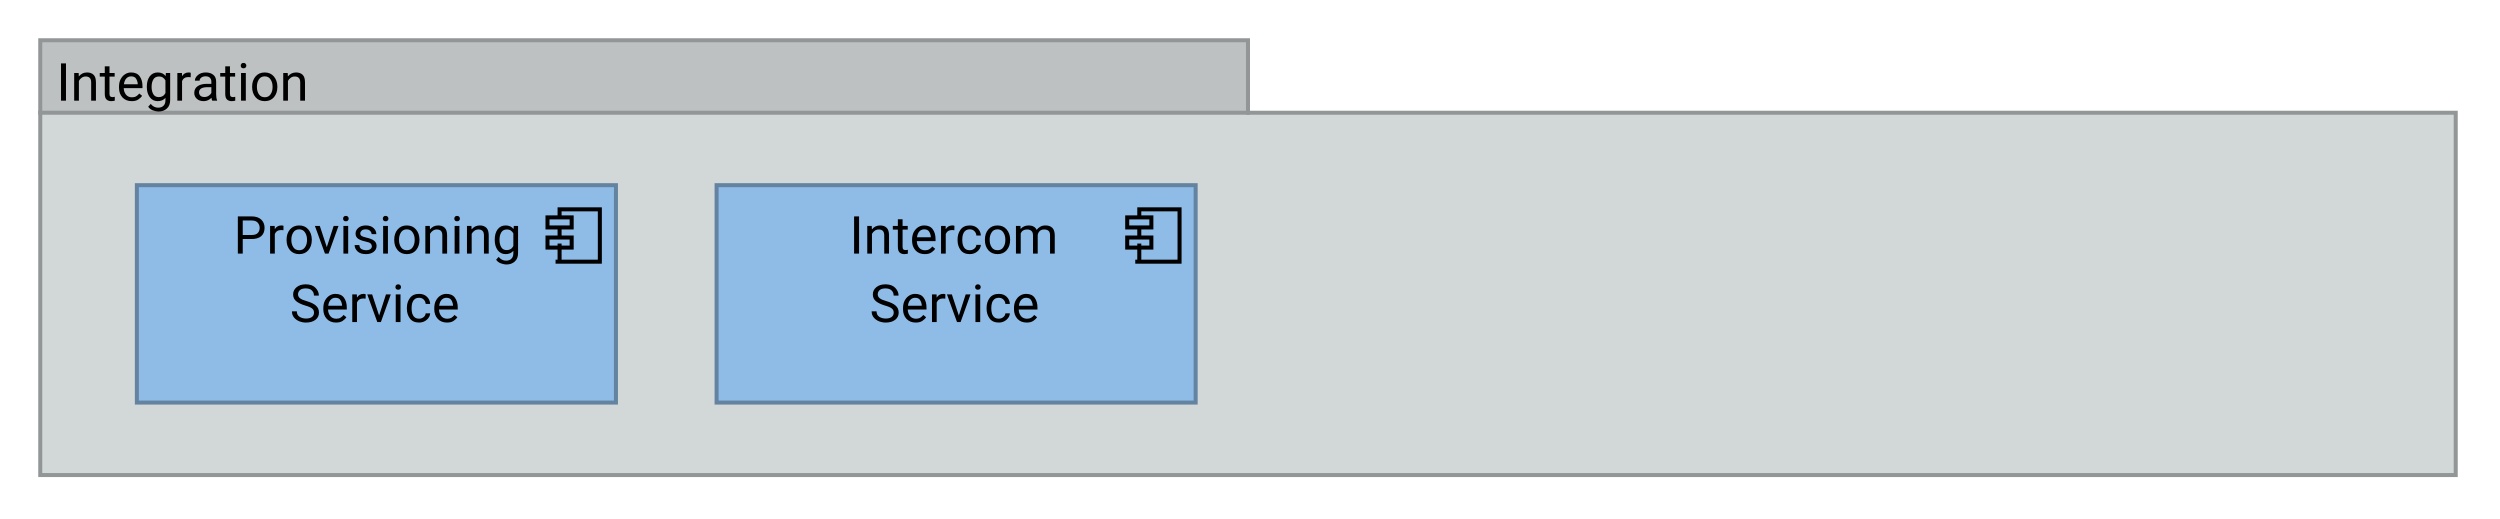
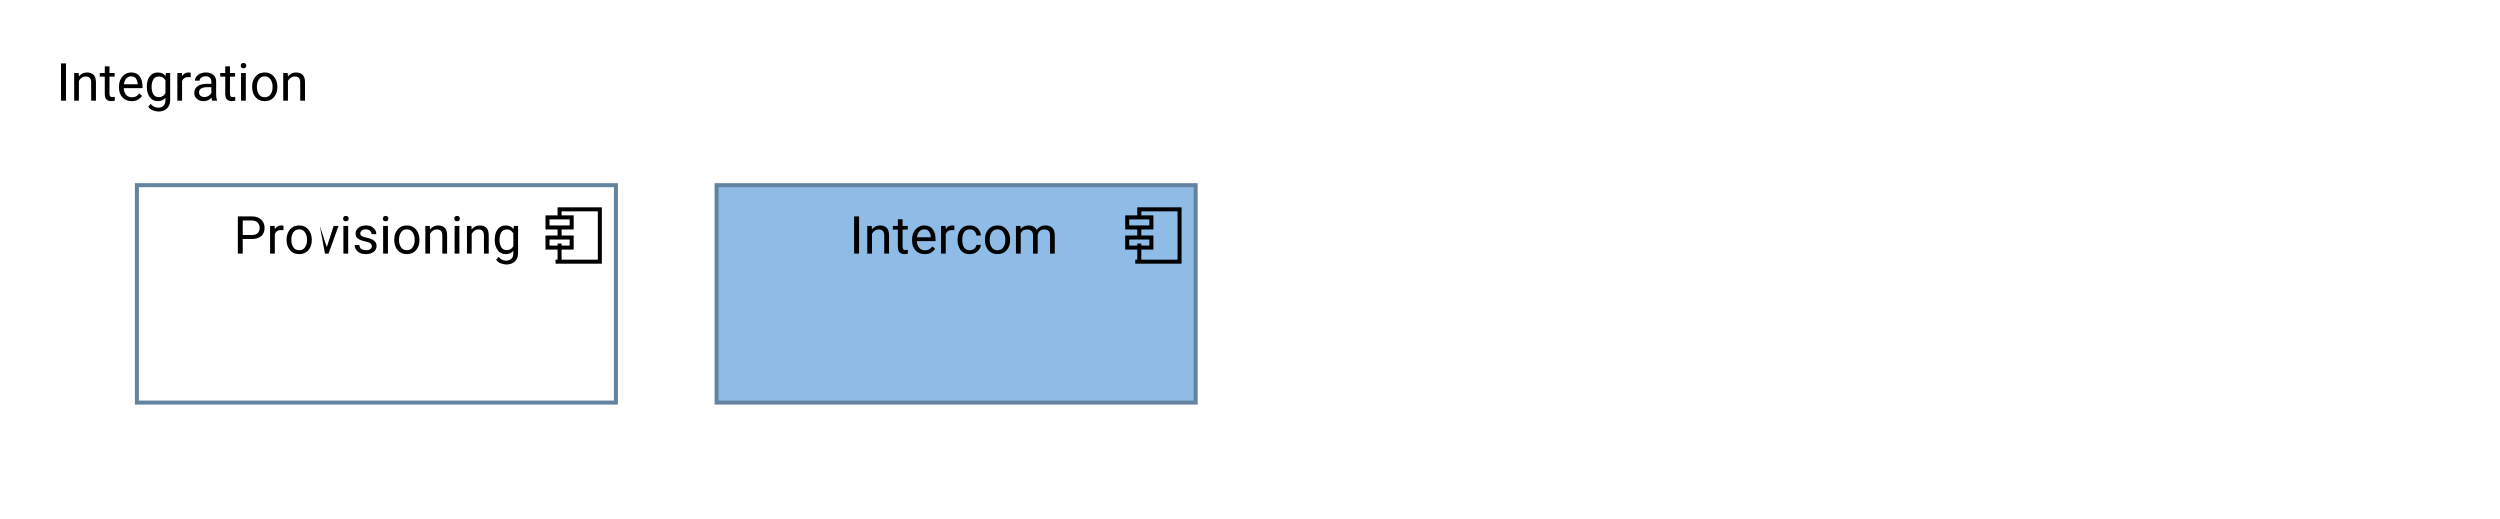
<svg xmlns="http://www.w3.org/2000/svg" fill-opacity="1" color-rendering="auto" color-interpolation="auto" text-rendering="auto" stroke="black" stroke-linecap="square" stroke-miterlimit="10" shape-rendering="auto" stroke-opacity="1" fill="black" stroke-dasharray="none" font-weight="normal" stroke-width="1" viewBox="0 0 621 129" font-family="'Dialog'" font-style="normal" stroke-linejoin="miter" font-size="12px" stroke-dashoffset="0" image-rendering="auto">
  <defs id="genericDefs" />
  <g>
    <defs id="defs1">
      <clipPath clipPathUnits="userSpaceOnUse" id="clipPath1">
-         <path d="M9 9 L612 9 L612 120 L9 120 L9 9 Z" />
-       </clipPath>
+         </clipPath>
      <clipPath clipPathUnits="userSpaceOnUse" id="clipPath2">
        <path d="M13 11 L77 11 L77 30 L13 30 L13 11 Z" />
      </clipPath>
      <clipPath clipPathUnits="userSpaceOnUse" id="clipPath3">
        <path d="M177 45 L299 45 L299 102 L177 102 L177 45 Z" />
      </clipPath>
      <clipPath clipPathUnits="userSpaceOnUse" id="clipPath4">
        <path d="M210 49 L265 49 L265 85 L210 85 L210 49 Z" />
      </clipPath>
      <clipPath clipPathUnits="userSpaceOnUse" id="clipPath5">
        <path d="M33 45 L155 45 L155 102 L33 102 L33 45 Z" />
      </clipPath>
      <clipPath clipPathUnits="userSpaceOnUse" id="clipPath6">
        <path d="M57 49 L130 49 L130 85 L57 85 L57 49 Z" />
      </clipPath>
    </defs>
    <g font-size="13px" fill="rgb(189,193,193)" text-rendering="optimizeLegibility" font-family="'Roboto'" stroke-linejoin="round" stroke="rgb(189,193,193)" stroke-width="0" stroke-miterlimit="0">
      <path d="M10 10 L310 10 L310 28 L10 28 L10 10" fill-rule="evenodd" clip-path="url(#clipPath1)" stroke="none" />
      <path fill="rgb(210,215,215)" d="M10 28 L610 28 L610 118 L10 118" clip-path="url(#clipPath1)" fill-rule="evenodd" stroke="none" />
    </g>
    <g fill="rgb(147,150,150)" text-rendering="optimizeLegibility" font-size="13px" font-family="'Roboto'" stroke-linecap="butt" stroke="rgb(147,150,150)">
      <path fill="none" d="M10 28 L10 10 L310 10 L310 28" fill-rule="evenodd" clip-path="url(#clipPath1)" />
      <rect fill="none" x="10" width="600" height="90" y="28" clip-path="url(#clipPath1)" />
      <path fill="black" d="M16.391 15.75 L16.391 25 L15.156 25 L15.156 15.75 L16.391 15.75 ZM21.286 19 Q20.723 19 20.286 19.312 Q19.848 19.609 19.598 20.094 L19.598 25 L18.426 25 L18.426 18.125 L19.536 18.125 L19.582 18.984 Q20.364 18 21.629 18 Q22.645 18 23.239 18.578 Q23.832 19.141 23.832 20.469 L23.832 25 L22.645 25 L22.645 20.484 Q22.645 19.688 22.286 19.344 Q21.942 19 21.286 19 ZM28.512 25 Q28.121 25.125 27.605 25.125 Q26.949 25.125 26.48 24.734 Q26.027 24.328 26.027 23.297 L26.027 19.031 L24.777 19.031 L24.777 18.125 L26.027 18.125 L26.027 16.469 L27.199 16.469 L27.199 18.125 L28.48 18.125 L28.48 19.031 L27.199 19.031 L27.199 23.297 Q27.199 23.828 27.434 23.984 Q27.668 24.125 27.965 24.125 Q28.184 24.125 28.512 24.047 L28.512 25 ZM35.296 23.797 Q34.968 24.312 34.343 24.719 Q33.733 25.125 32.718 25.125 Q31.28 25.125 30.421 24.203 Q29.561 23.266 29.561 21.812 L29.561 21.547 Q29.561 20.422 29.983 19.641 Q30.421 18.844 31.093 18.422 Q31.78 18 32.562 18 Q34.03 18 34.702 18.969 Q35.39 19.922 35.39 21.375 L35.39 21.891 L30.733 21.891 Q30.765 22.844 31.296 23.516 Q31.843 24.172 32.78 24.172 Q33.405 24.172 33.827 23.922 Q34.265 23.656 34.593 23.234 L35.296 23.797 ZM32.562 18.969 Q31.858 18.969 31.374 19.484 Q30.905 19.984 30.78 20.938 L34.218 20.938 L34.218 20.844 Q34.171 20.156 33.812 19.562 Q33.468 18.969 32.562 18.969 ZM39.361 27.703 Q38.83 27.703 38.049 27.438 Q37.283 27.188 36.815 26.516 L37.44 25.812 Q38.205 26.75 39.283 26.75 Q40.111 26.75 40.596 26.281 Q41.096 25.812 41.096 24.906 L41.096 24.312 Q40.393 25.125 39.174 25.125 Q37.94 25.125 37.205 24.141 Q36.471 23.141 36.471 21.641 L36.471 21.516 Q36.471 19.938 37.19 18.969 Q37.924 18 39.19 18 Q40.455 18 41.143 18.891 L41.205 18.125 L42.268 18.125 L42.268 24.859 Q42.268 26.219 41.455 26.953 Q40.643 27.703 39.361 27.703 ZM37.658 21.641 Q37.658 22.656 38.08 23.391 Q38.502 24.125 39.455 24.125 Q40.58 24.125 41.096 23.109 L41.096 19.984 Q40.877 19.562 40.486 19.281 Q40.096 19 39.471 19 Q38.518 19 38.08 19.75 Q37.658 20.484 37.658 21.516 L37.658 21.641 ZM46.802 19.141 Q45.645 19.141 45.224 20.125 L45.224 25 L44.052 25 L44.052 18.125 L45.192 18.125 L45.224 18.922 Q45.786 18 46.849 18 Q47.192 18 47.38 18.094 L47.364 19.188 Q47.114 19.141 46.802 19.141 ZM52.707 25 Q52.582 24.75 52.535 24.281 Q52.207 24.625 51.707 24.875 Q51.223 25.125 50.582 25.125 Q49.535 25.125 48.895 24.547 Q48.254 23.953 48.254 23.094 Q48.254 21.984 49.098 21.406 Q49.941 20.828 51.348 20.828 L52.504 20.828 L52.504 20.297 Q52.504 19.688 52.145 19.328 Q51.785 18.953 51.066 18.953 Q50.395 18.953 49.988 19.281 Q49.582 19.609 49.582 20.031 L48.41 20.031 Q48.41 19.297 49.145 18.656 Q49.895 18 51.129 18 Q52.254 18 52.973 18.578 Q53.691 19.141 53.691 20.297 L53.691 23.391 Q53.691 24.344 53.926 24.891 L53.926 25 L52.707 25 ZM50.754 24.094 Q51.395 24.094 51.848 23.781 Q52.316 23.469 52.504 23.078 L52.504 21.656 L51.426 21.656 Q49.441 21.703 49.441 22.938 Q49.441 23.422 49.77 23.766 Q50.098 24.094 50.754 24.094 ZM58.435 25 Q58.044 25.125 57.528 25.125 Q56.872 25.125 56.403 24.734 Q55.95 24.328 55.95 23.297 L55.95 19.031 L54.7 19.031 L54.7 18.125 L55.95 18.125 L55.95 16.469 L57.122 16.469 L57.122 18.125 L58.403 18.125 L58.403 19.031 L57.122 19.031 L57.122 23.297 Q57.122 23.828 57.356 23.984 Q57.591 24.125 57.888 24.125 Q58.106 24.125 58.435 24.047 L58.435 25 ZM59.797 16.312 Q59.797 16.031 59.969 15.828 Q60.141 15.625 60.484 15.625 Q60.828 15.625 61 15.828 Q61.188 16.031 61.188 16.312 Q61.188 16.578 61 16.781 Q60.828 16.969 60.484 16.969 Q60.141 16.969 59.969 16.781 Q59.797 16.578 59.797 16.312 ZM61.062 18.125 L61.062 25 L59.875 25 L59.875 18.125 L61.062 18.125 ZM62.63 21.5 Q62.63 20 63.474 19 Q64.317 18 65.755 18 Q67.192 18 68.02 18.984 Q68.864 19.969 68.895 21.438 L68.895 21.641 Q68.895 23.141 68.052 24.141 Q67.208 25.125 65.77 25.125 Q64.317 25.125 63.474 24.141 Q62.63 23.141 62.63 21.641 L62.63 21.5 ZM63.817 21.641 Q63.817 22.656 64.302 23.406 Q64.786 24.156 65.77 24.156 Q66.724 24.156 67.208 23.422 Q67.708 22.688 67.708 21.656 L67.708 21.5 Q67.708 20.484 67.208 19.734 Q66.724 18.969 65.755 18.969 Q64.786 18.969 64.302 19.734 Q63.817 20.484 63.817 21.5 L63.817 21.641 ZM73.216 19 Q72.653 19 72.216 19.312 Q71.778 19.609 71.528 20.094 L71.528 25 L70.356 25 L70.356 18.125 L71.466 18.125 L71.513 18.984 Q72.294 18 73.56 18 Q74.575 18 75.169 18.578 Q75.763 19.141 75.763 20.469 L75.763 25 L74.575 25 L74.575 20.484 Q74.575 19.688 74.216 19.344 Q73.872 19 73.216 19 Z" clip-path="url(#clipPath2)" stroke="none" />
      <rect x="178" y="46" clip-path="url(#clipPath3)" fill="rgb(143,188,230)" width="119" height="54" stroke="none" />
      <rect x="178" y="46" clip-path="url(#clipPath3)" fill="none" width="119" height="54" stroke="rgb(100,131,161)" />
      <path fill="none" d="M283 65 L283 61 M283 59 L283 57 M283 54 L283 52 L293 52 L293 65 L282.5 65 M280 54 L286 54 L286 56.5 L280 56.5 ZM280 59 L286 59 L286 61.5 L280 61.5 ZM280 59" clip-path="url(#clipPath3)" fill-rule="evenodd" stroke="black" />
      <path fill="black" d="M213.391 53.75 L213.391 63 L212.156 63 L212.156 53.75 L213.391 53.75 ZM218.286 57 Q217.723 57 217.286 57.312 Q216.848 57.609 216.598 58.094 L216.598 63 L215.426 63 L215.426 56.125 L216.536 56.125 L216.583 56.984 Q217.364 56 218.629 56 Q219.645 56 220.239 56.578 Q220.833 57.141 220.833 58.469 L220.833 63 L219.645 63 L219.645 58.484 Q219.645 57.688 219.286 57.344 Q218.942 57 218.286 57 ZM225.512 63 Q225.121 63.125 224.606 63.125 Q223.949 63.125 223.481 62.734 Q223.027 62.328 223.027 61.297 L223.027 57.031 L221.777 57.031 L221.777 56.125 L223.027 56.125 L223.027 54.469 L224.199 54.469 L224.199 56.125 L225.481 56.125 L225.481 57.031 L224.199 57.031 L224.199 61.297 Q224.199 61.828 224.434 61.984 Q224.668 62.125 224.965 62.125 Q225.184 62.125 225.512 62.047 L225.512 63 ZM232.296 61.797 Q231.968 62.312 231.343 62.719 Q230.733 63.125 229.718 63.125 Q228.28 63.125 227.421 62.203 Q226.561 61.266 226.561 59.812 L226.561 59.547 Q226.561 58.422 226.983 57.641 Q227.421 56.844 228.093 56.422 Q228.78 56 229.561 56 Q231.03 56 231.702 56.969 Q232.39 57.922 232.39 59.375 L232.39 59.891 L227.733 59.891 Q227.765 60.844 228.296 61.516 Q228.843 62.172 229.78 62.172 Q230.405 62.172 230.827 61.922 Q231.265 61.656 231.593 61.234 L232.296 61.797 ZM229.561 56.969 Q228.858 56.969 228.374 57.484 Q227.905 57.984 227.78 58.938 L231.218 58.938 L231.218 58.844 Q231.171 58.156 230.811 57.562 Q230.468 56.969 229.561 56.969 ZM236.502 57.141 Q235.346 57.141 234.924 58.125 L234.924 63 L233.752 63 L233.752 56.125 L234.893 56.125 L234.924 56.922 Q235.486 56 236.549 56 Q236.893 56 237.08 56.094 L237.065 57.188 Q236.815 57.141 236.502 57.141 ZM240.907 62.156 Q241.532 62.156 242.001 61.781 Q242.485 61.406 242.532 60.828 L243.642 60.828 Q243.595 61.75 242.798 62.438 Q242.001 63.125 240.907 63.125 Q239.36 63.125 238.61 62.109 Q237.86 61.078 237.86 59.703 L237.86 59.438 Q237.86 58.047 238.61 57.031 Q239.36 56 240.907 56 Q242.11 56 242.845 56.719 Q243.595 57.438 243.642 58.5 L242.532 58.5 Q242.485 57.859 242.048 57.422 Q241.61 56.969 240.907 56.969 Q240.189 56.969 239.767 57.344 Q239.36 57.703 239.189 58.266 Q239.032 58.828 239.032 59.438 L239.032 59.703 Q239.032 60.297 239.189 60.875 Q239.36 61.438 239.767 61.797 Q240.173 62.156 240.907 62.156 ZM244.649 59.5 Q244.649 58 245.493 57 Q246.337 56 247.774 56 Q249.212 56 250.04 56.984 Q250.884 57.969 250.915 59.438 L250.915 59.641 Q250.915 61.141 250.071 62.141 Q249.227 63.125 247.79 63.125 Q246.337 63.125 245.493 62.141 Q244.649 61.141 244.649 59.641 L244.649 59.5 ZM245.837 59.641 Q245.837 60.656 246.321 61.406 Q246.806 62.156 247.79 62.156 Q248.743 62.156 249.227 61.422 Q249.727 60.688 249.727 59.656 L249.727 59.5 Q249.727 58.484 249.227 57.734 Q248.743 56.969 247.774 56.969 Q246.806 56.969 246.321 57.734 Q245.837 58.484 245.837 59.5 L245.837 59.641 ZM255.126 57 Q253.97 57 253.548 57.969 L253.548 63 L252.36 63 L252.36 56.125 L253.485 56.125 L253.517 56.875 Q254.267 56 255.548 56 Q256.204 56 256.72 56.266 Q257.235 56.531 257.517 57.109 Q257.86 56.609 258.407 56.312 Q258.954 56 259.704 56 Q260.798 56 261.392 56.594 Q262.001 57.188 262.001 58.484 L262.001 63 L260.829 63 L260.829 58.469 Q260.829 57.609 260.423 57.312 Q260.032 57 259.36 57 Q258.642 57 258.235 57.422 Q257.829 57.844 257.767 58.438 L257.767 63 L256.595 63 L256.595 58.484 Q256.595 57.672 256.188 57.344 Q255.798 57 255.126 57 Z" clip-path="url(#clipPath4)" stroke="none" />
-       <path fill="black" d="M222 77.656 Q222 77.031 221.562 76.656 Q221.141 76.266 219.766 75.875 Q218.406 75.469 217.609 74.844 Q216.812 74.203 216.812 73.141 Q216.812 72.062 217.672 71.344 Q218.531 70.625 219.953 70.625 Q221.516 70.625 222.359 71.484 Q223.203 72.344 223.203 73.422 L221.984 73.422 Q221.984 72.656 221.484 72.156 Q220.984 71.641 219.953 71.641 Q218.969 71.641 218.5 72.062 Q218.031 72.484 218.031 73.125 Q218.031 73.703 218.531 74.094 Q219.031 74.484 220.156 74.797 Q221.75 75.25 222.484 75.922 Q223.234 76.578 223.234 77.656 Q223.234 78.781 222.344 79.453 Q221.469 80.125 220 80.125 Q219.156 80.125 218.344 79.812 Q217.547 79.484 217.031 78.859 Q216.516 78.234 216.516 77.328 L217.734 77.328 Q217.734 78.266 218.422 78.703 Q219.109 79.125 220 79.125 Q220.969 79.125 221.484 78.734 Q222 78.344 222 77.656 ZM230.047 78.797 Q229.719 79.312 229.094 79.719 Q228.484 80.125 227.469 80.125 Q226.031 80.125 225.172 79.203 Q224.312 78.266 224.312 76.812 L224.312 76.547 Q224.312 75.422 224.734 74.641 Q225.172 73.844 225.844 73.422 Q226.531 73 227.312 73 Q228.781 73 229.453 73.969 Q230.141 74.922 230.141 76.375 L230.141 76.891 L225.484 76.891 Q225.516 77.844 226.047 78.516 Q226.594 79.172 227.531 79.172 Q228.156 79.172 228.578 78.922 Q229.016 78.656 229.344 78.234 L230.047 78.797 ZM227.312 73.969 Q226.609 73.969 226.125 74.484 Q225.656 74.984 225.531 75.938 L228.969 75.938 L228.969 75.844 Q228.922 75.156 228.562 74.562 Q228.219 73.969 227.312 73.969 ZM234.253 74.141 Q233.097 74.141 232.675 75.125 L232.675 80 L231.503 80 L231.503 73.125 L232.644 73.125 L232.675 73.922 Q233.237 73 234.3 73 Q234.644 73 234.831 73.094 L234.815 74.188 Q234.565 74.141 234.253 74.141 ZM241.08 73.125 L238.611 80 L237.721 80 L235.221 73.125 L236.44 73.125 L238.174 78.391 L239.877 73.125 L241.08 73.125 ZM242.221 71.312 Q242.221 71.031 242.393 70.828 Q242.565 70.625 242.908 70.625 Q243.252 70.625 243.424 70.828 Q243.611 71.031 243.611 71.312 Q243.611 71.578 243.424 71.781 Q243.252 71.969 242.908 71.969 Q242.565 71.969 242.393 71.781 Q242.221 71.578 242.221 71.312 ZM243.486 73.125 L243.486 80 L242.299 80 L242.299 73.125 L243.486 73.125 ZM248.116 79.156 Q248.741 79.156 249.21 78.781 Q249.694 78.406 249.741 77.828 L250.851 77.828 Q250.804 78.75 250.007 79.438 Q249.21 80.125 248.116 80.125 Q246.569 80.125 245.819 79.109 Q245.069 78.078 245.069 76.703 L245.069 76.438 Q245.069 75.047 245.819 74.031 Q246.569 73 248.116 73 Q249.319 73 250.054 73.719 Q250.804 74.438 250.851 75.5 L249.741 75.5 Q249.694 74.859 249.257 74.422 Q248.819 73.969 248.116 73.969 Q247.398 73.969 246.976 74.344 Q246.569 74.703 246.398 75.266 Q246.241 75.828 246.241 76.438 L246.241 76.703 Q246.241 77.297 246.398 77.875 Q246.569 78.438 246.976 78.797 Q247.382 79.156 248.116 79.156 ZM257.608 78.797 Q257.28 79.312 256.655 79.719 Q256.046 80.125 255.03 80.125 Q253.593 80.125 252.733 79.203 Q251.874 78.266 251.874 76.812 L251.874 76.547 Q251.874 75.422 252.296 74.641 Q252.733 73.844 253.405 73.422 Q254.093 73 254.874 73 Q256.343 73 257.015 73.969 Q257.702 74.922 257.702 76.375 L257.702 76.891 L253.046 76.891 Q253.077 77.844 253.608 78.516 Q254.155 79.172 255.093 79.172 Q255.718 79.172 256.14 78.922 Q256.577 78.656 256.905 78.234 L257.608 78.797 ZM254.874 73.969 Q254.171 73.969 253.686 74.484 Q253.218 74.984 253.093 75.938 L256.53 75.938 L256.53 75.844 Q256.483 75.156 256.124 74.562 Q255.78 73.969 254.874 73.969 Z" clip-path="url(#clipPath4)" stroke="none" />
-       <rect x="34" y="46" clip-path="url(#clipPath5)" fill="rgb(143,188,230)" width="119" height="54" stroke="none" />
      <rect x="34" y="46" clip-path="url(#clipPath5)" fill="none" width="119" height="54" stroke="rgb(100,131,161)" />
      <path fill="none" d="M139 65 L139 61 M139 59 L139 57 M139 54 L139 52 L149 52 L149 65 L138.5 65 M136 54 L142 54 L142 56.5 L136 56.5 ZM136 59 L142 59 L142 61.5 L136 61.5 ZM136 59" clip-path="url(#clipPath5)" fill-rule="evenodd" stroke="black" />
-       <path fill="black" d="M60.297 59.375 L60.297 63 L59.078 63 L59.078 53.75 L62.484 53.75 Q64.062 53.75 64.891 54.547 Q65.719 55.344 65.719 56.578 Q65.719 57.922 64.891 58.656 Q64.062 59.375 62.484 59.375 L60.297 59.375 ZM60.297 54.766 L60.297 58.375 L62.484 58.375 Q63.562 58.375 64.031 57.875 Q64.5 57.375 64.5 56.594 Q64.5 55.875 64.031 55.328 Q63.562 54.766 62.484 54.766 L60.297 54.766 ZM69.842 57.141 Q68.686 57.141 68.264 58.125 L68.264 63 L67.092 63 L67.092 56.125 L68.232 56.125 L68.264 56.922 Q68.826 56 69.889 56 Q70.232 56 70.42 56.094 L70.404 57.188 Q70.154 57.141 69.842 57.141 ZM71.185 59.5 Q71.185 58 72.028 57 Q72.872 56 74.31 56 Q75.747 56 76.575 56.984 Q77.419 57.969 77.45 59.438 L77.45 59.641 Q77.45 61.141 76.606 62.141 Q75.763 63.125 74.325 63.125 Q72.872 63.125 72.028 62.141 Q71.185 61.141 71.185 59.641 L71.185 59.5 ZM72.372 59.641 Q72.372 60.656 72.856 61.406 Q73.341 62.156 74.325 62.156 Q75.278 62.156 75.763 61.422 Q76.263 60.688 76.263 59.656 L76.263 59.5 Q76.263 58.484 75.763 57.734 Q75.278 56.969 74.31 56.969 Q73.341 56.969 72.856 57.734 Q72.372 58.484 72.372 59.5 L72.372 59.641 ZM84.083 56.125 L81.614 63 L80.724 63 L78.224 56.125 L79.442 56.125 L81.177 61.391 L82.88 56.125 L84.083 56.125 ZM85.224 54.312 Q85.224 54.031 85.395 53.828 Q85.567 53.625 85.911 53.625 Q86.255 53.625 86.427 53.828 Q86.614 54.031 86.614 54.312 Q86.614 54.578 86.427 54.781 Q86.255 54.969 85.911 54.969 Q85.567 54.969 85.395 54.781 Q85.224 54.578 85.224 54.312 ZM86.489 56.125 L86.489 63 L85.302 63 L85.302 56.125 L86.489 56.125 ZM92.369 61.172 Q92.369 60.797 92.088 60.5 Q91.822 60.203 90.822 60 Q89.682 59.766 88.994 59.328 Q88.322 58.875 88.322 58.016 Q88.322 57.203 89.01 56.609 Q89.713 56 90.869 56 Q92.088 56 92.775 56.641 Q93.478 57.266 93.478 58.156 L92.307 58.156 Q92.307 57.719 91.932 57.344 Q91.557 56.969 90.869 56.969 Q90.135 56.969 89.807 57.297 Q89.494 57.609 89.494 57.984 Q89.494 58.359 89.791 58.594 Q90.088 58.812 91.041 59.031 Q92.307 59.312 92.916 59.781 Q93.541 60.25 93.541 61.094 Q93.541 62 92.807 62.562 Q92.088 63.125 90.9 63.125 Q89.525 63.125 88.807 62.438 Q88.088 61.734 88.088 60.875 L89.26 60.875 Q89.307 61.609 89.822 61.891 Q90.353 62.156 90.9 62.156 Q91.603 62.156 91.978 61.891 Q92.369 61.609 92.369 61.172 ZM95.094 54.312 Q95.094 54.031 95.266 53.828 Q95.438 53.625 95.782 53.625 Q96.126 53.625 96.297 53.828 Q96.485 54.031 96.485 54.312 Q96.485 54.578 96.297 54.781 Q96.126 54.969 95.782 54.969 Q95.438 54.969 95.266 54.781 Q95.094 54.578 95.094 54.312 ZM96.36 56.125 L96.36 63 L95.172 63 L95.172 56.125 L96.36 56.125 ZM97.927 59.5 Q97.927 58 98.771 57 Q99.615 56 101.052 56 Q102.49 56 103.318 56.984 Q104.162 57.969 104.193 59.438 L104.193 59.641 Q104.193 61.141 103.349 62.141 Q102.505 63.125 101.068 63.125 Q99.615 63.125 98.771 62.141 Q97.927 61.141 97.927 59.641 L97.927 59.5 ZM99.115 59.641 Q99.115 60.656 99.599 61.406 Q100.084 62.156 101.068 62.156 Q102.021 62.156 102.505 61.422 Q103.005 60.688 103.005 59.656 L103.005 59.5 Q103.005 58.484 102.505 57.734 Q102.021 56.969 101.052 56.969 Q100.084 56.969 99.599 57.734 Q99.115 58.484 99.115 59.5 L99.115 59.641 ZM108.513 57 Q107.951 57 107.513 57.312 Q107.076 57.609 106.826 58.094 L106.826 63 L105.654 63 L105.654 56.125 L106.763 56.125 L106.81 56.984 Q107.591 56 108.857 56 Q109.873 56 110.466 56.578 Q111.06 57.141 111.06 58.469 L111.06 63 L109.873 63 L109.873 58.484 Q109.873 57.688 109.513 57.344 Q109.169 57 108.513 57 ZM112.849 54.312 Q112.849 54.031 113.02 53.828 Q113.192 53.625 113.536 53.625 Q113.88 53.625 114.052 53.828 Q114.239 54.031 114.239 54.312 Q114.239 54.578 114.052 54.781 Q113.88 54.969 113.536 54.969 Q113.192 54.969 113.02 54.781 Q112.849 54.578 112.849 54.312 ZM114.114 56.125 L114.114 63 L112.927 63 L112.927 56.125 L114.114 56.125 ZM118.853 57 Q118.291 57 117.853 57.312 Q117.416 57.609 117.166 58.094 L117.166 63 L115.994 63 L115.994 56.125 L117.103 56.125 L117.15 56.984 Q117.932 56 119.197 56 Q120.213 56 120.807 56.578 Q121.4 57.141 121.4 58.469 L121.4 63 L120.213 63 L120.213 58.484 Q120.213 57.688 119.853 57.344 Q119.51 57 118.853 57 ZM125.783 65.703 Q125.251 65.703 124.47 65.438 Q123.705 65.188 123.236 64.516 L123.861 63.812 Q124.626 64.75 125.705 64.75 Q126.533 64.75 127.017 64.281 Q127.517 63.812 127.517 62.906 L127.517 62.312 Q126.814 63.125 125.595 63.125 Q124.361 63.125 123.626 62.141 Q122.892 61.141 122.892 59.641 L122.892 59.516 Q122.892 57.938 123.611 56.969 Q124.345 56 125.611 56 Q126.876 56 127.564 56.891 L127.626 56.125 L128.689 56.125 L128.689 62.859 Q128.689 64.219 127.876 64.953 Q127.064 65.703 125.783 65.703 ZM124.08 59.641 Q124.08 60.656 124.501 61.391 Q124.923 62.125 125.876 62.125 Q127.001 62.125 127.517 61.109 L127.517 57.984 Q127.298 57.562 126.908 57.281 Q126.517 57 125.892 57 Q124.939 57 124.501 57.75 Q124.08 58.484 124.08 59.516 L124.08 59.641 Z" clip-path="url(#clipPath6)" stroke="none" />
-       <path fill="black" d="M78 77.656 Q78 77.031 77.562 76.656 Q77.141 76.266 75.766 75.875 Q74.406 75.469 73.609 74.844 Q72.812 74.203 72.812 73.141 Q72.812 72.062 73.672 71.344 Q74.531 70.625 75.953 70.625 Q77.516 70.625 78.359 71.484 Q79.203 72.344 79.203 73.422 L77.984 73.422 Q77.984 72.656 77.484 72.156 Q76.984 71.641 75.953 71.641 Q74.969 71.641 74.5 72.062 Q74.031 72.484 74.031 73.125 Q74.031 73.703 74.531 74.094 Q75.031 74.484 76.156 74.797 Q77.75 75.25 78.484 75.922 Q79.234 76.578 79.234 77.656 Q79.234 78.781 78.344 79.453 Q77.469 80.125 76 80.125 Q75.156 80.125 74.344 79.812 Q73.547 79.484 73.031 78.859 Q72.516 78.234 72.516 77.328 L73.734 77.328 Q73.734 78.266 74.422 78.703 Q75.109 79.125 76 79.125 Q76.969 79.125 77.484 78.734 Q78 78.344 78 77.656 ZM86.047 78.797 Q85.719 79.312 85.094 79.719 Q84.484 80.125 83.469 80.125 Q82.031 80.125 81.172 79.203 Q80.312 78.266 80.312 76.812 L80.312 76.547 Q80.312 75.422 80.734 74.641 Q81.172 73.844 81.844 73.422 Q82.531 73 83.312 73 Q84.781 73 85.453 73.969 Q86.141 74.922 86.141 76.375 L86.141 76.891 L81.484 76.891 Q81.516 77.844 82.047 78.516 Q82.594 79.172 83.531 79.172 Q84.156 79.172 84.578 78.922 Q85.016 78.656 85.344 78.234 L86.047 78.797 ZM83.312 73.969 Q82.609 73.969 82.125 74.484 Q81.656 74.984 81.531 75.938 L84.969 75.938 L84.969 75.844 Q84.922 75.156 84.562 74.562 Q84.219 73.969 83.312 73.969 ZM90.253 74.141 Q89.097 74.141 88.675 75.125 L88.675 80 L87.503 80 L87.503 73.125 L88.644 73.125 L88.675 73.922 Q89.237 73 90.3 73 Q90.644 73 90.831 73.094 L90.815 74.188 Q90.565 74.141 90.253 74.141 ZM97.08 73.125 L94.611 80 L93.721 80 L91.221 73.125 L92.439 73.125 L94.174 78.391 L95.877 73.125 L97.08 73.125 ZM98.221 71.312 Q98.221 71.031 98.393 70.828 Q98.564 70.625 98.908 70.625 Q99.252 70.625 99.424 70.828 Q99.611 71.031 99.611 71.312 Q99.611 71.578 99.424 71.781 Q99.252 71.969 98.908 71.969 Q98.564 71.969 98.393 71.781 Q98.221 71.578 98.221 71.312 ZM99.486 73.125 L99.486 80 L98.299 80 L98.299 73.125 L99.486 73.125 ZM104.116 79.156 Q104.741 79.156 105.21 78.781 Q105.694 78.406 105.741 77.828 L106.851 77.828 Q106.804 78.75 106.007 79.438 Q105.21 80.125 104.116 80.125 Q102.569 80.125 101.819 79.109 Q101.069 78.078 101.069 76.703 L101.069 76.438 Q101.069 75.047 101.819 74.031 Q102.569 73 104.116 73 Q105.319 73 106.054 73.719 Q106.804 74.438 106.851 75.5 L105.741 75.5 Q105.694 74.859 105.257 74.422 Q104.819 73.969 104.116 73.969 Q103.397 73.969 102.976 74.344 Q102.569 74.703 102.397 75.266 Q102.241 75.828 102.241 76.438 L102.241 76.703 Q102.241 77.297 102.397 77.875 Q102.569 78.438 102.976 78.797 Q103.382 79.156 104.116 79.156 ZM113.608 78.797 Q113.28 79.312 112.655 79.719 Q112.046 80.125 111.03 80.125 Q109.593 80.125 108.733 79.203 Q107.874 78.266 107.874 76.812 L107.874 76.547 Q107.874 75.422 108.296 74.641 Q108.733 73.844 109.405 73.422 Q110.093 73 110.874 73 Q112.343 73 113.015 73.969 Q113.702 74.922 113.702 76.375 L113.702 76.891 L109.046 76.891 Q109.077 77.844 109.608 78.516 Q110.155 79.172 111.093 79.172 Q111.718 79.172 112.14 78.922 Q112.577 78.656 112.905 78.234 L113.608 78.797 ZM110.874 73.969 Q110.171 73.969 109.686 74.484 Q109.218 74.984 109.093 75.938 L112.53 75.938 L112.53 75.844 Q112.483 75.156 112.124 74.562 Q111.78 73.969 110.874 73.969 Z" clip-path="url(#clipPath6)" stroke="none" />
+       <path fill="black" d="M60.297 59.375 L60.297 63 L59.078 63 L59.078 53.75 L62.484 53.75 Q64.062 53.75 64.891 54.547 Q65.719 55.344 65.719 56.578 Q65.719 57.922 64.891 58.656 Q64.062 59.375 62.484 59.375 L60.297 59.375 ZM60.297 54.766 L60.297 58.375 L62.484 58.375 Q63.562 58.375 64.031 57.875 Q64.5 57.375 64.5 56.594 Q64.5 55.875 64.031 55.328 Q63.562 54.766 62.484 54.766 L60.297 54.766 ZM69.842 57.141 Q68.686 57.141 68.264 58.125 L68.264 63 L67.092 63 L67.092 56.125 L68.232 56.125 L68.264 56.922 Q68.826 56 69.889 56 Q70.232 56 70.42 56.094 L70.404 57.188 Q70.154 57.141 69.842 57.141 ZM71.185 59.5 Q71.185 58 72.028 57 Q72.872 56 74.31 56 Q75.747 56 76.575 56.984 Q77.419 57.969 77.45 59.438 L77.45 59.641 Q77.45 61.141 76.606 62.141 Q75.763 63.125 74.325 63.125 Q72.872 63.125 72.028 62.141 Q71.185 61.141 71.185 59.641 L71.185 59.5 ZM72.372 59.641 Q72.372 60.656 72.856 61.406 Q73.341 62.156 74.325 62.156 Q75.278 62.156 75.763 61.422 Q76.263 60.688 76.263 59.656 L76.263 59.5 Q76.263 58.484 75.763 57.734 Q75.278 56.969 74.31 56.969 Q73.341 56.969 72.856 57.734 Q72.372 58.484 72.372 59.5 L72.372 59.641 ZM84.083 56.125 L81.614 63 L80.724 63 L79.442 56.125 L81.177 61.391 L82.88 56.125 L84.083 56.125 ZM85.224 54.312 Q85.224 54.031 85.395 53.828 Q85.567 53.625 85.911 53.625 Q86.255 53.625 86.427 53.828 Q86.614 54.031 86.614 54.312 Q86.614 54.578 86.427 54.781 Q86.255 54.969 85.911 54.969 Q85.567 54.969 85.395 54.781 Q85.224 54.578 85.224 54.312 ZM86.489 56.125 L86.489 63 L85.302 63 L85.302 56.125 L86.489 56.125 ZM92.369 61.172 Q92.369 60.797 92.088 60.5 Q91.822 60.203 90.822 60 Q89.682 59.766 88.994 59.328 Q88.322 58.875 88.322 58.016 Q88.322 57.203 89.01 56.609 Q89.713 56 90.869 56 Q92.088 56 92.775 56.641 Q93.478 57.266 93.478 58.156 L92.307 58.156 Q92.307 57.719 91.932 57.344 Q91.557 56.969 90.869 56.969 Q90.135 56.969 89.807 57.297 Q89.494 57.609 89.494 57.984 Q89.494 58.359 89.791 58.594 Q90.088 58.812 91.041 59.031 Q92.307 59.312 92.916 59.781 Q93.541 60.25 93.541 61.094 Q93.541 62 92.807 62.562 Q92.088 63.125 90.9 63.125 Q89.525 63.125 88.807 62.438 Q88.088 61.734 88.088 60.875 L89.26 60.875 Q89.307 61.609 89.822 61.891 Q90.353 62.156 90.9 62.156 Q91.603 62.156 91.978 61.891 Q92.369 61.609 92.369 61.172 ZM95.094 54.312 Q95.094 54.031 95.266 53.828 Q95.438 53.625 95.782 53.625 Q96.126 53.625 96.297 53.828 Q96.485 54.031 96.485 54.312 Q96.485 54.578 96.297 54.781 Q96.126 54.969 95.782 54.969 Q95.438 54.969 95.266 54.781 Q95.094 54.578 95.094 54.312 ZM96.36 56.125 L96.36 63 L95.172 63 L95.172 56.125 L96.36 56.125 ZM97.927 59.5 Q97.927 58 98.771 57 Q99.615 56 101.052 56 Q102.49 56 103.318 56.984 Q104.162 57.969 104.193 59.438 L104.193 59.641 Q104.193 61.141 103.349 62.141 Q102.505 63.125 101.068 63.125 Q99.615 63.125 98.771 62.141 Q97.927 61.141 97.927 59.641 L97.927 59.5 ZM99.115 59.641 Q99.115 60.656 99.599 61.406 Q100.084 62.156 101.068 62.156 Q102.021 62.156 102.505 61.422 Q103.005 60.688 103.005 59.656 L103.005 59.5 Q103.005 58.484 102.505 57.734 Q102.021 56.969 101.052 56.969 Q100.084 56.969 99.599 57.734 Q99.115 58.484 99.115 59.5 L99.115 59.641 ZM108.513 57 Q107.951 57 107.513 57.312 Q107.076 57.609 106.826 58.094 L106.826 63 L105.654 63 L105.654 56.125 L106.763 56.125 L106.81 56.984 Q107.591 56 108.857 56 Q109.873 56 110.466 56.578 Q111.06 57.141 111.06 58.469 L111.06 63 L109.873 63 L109.873 58.484 Q109.873 57.688 109.513 57.344 Q109.169 57 108.513 57 ZM112.849 54.312 Q112.849 54.031 113.02 53.828 Q113.192 53.625 113.536 53.625 Q113.88 53.625 114.052 53.828 Q114.239 54.031 114.239 54.312 Q114.239 54.578 114.052 54.781 Q113.88 54.969 113.536 54.969 Q113.192 54.969 113.02 54.781 Q112.849 54.578 112.849 54.312 ZM114.114 56.125 L114.114 63 L112.927 63 L112.927 56.125 L114.114 56.125 ZM118.853 57 Q118.291 57 117.853 57.312 Q117.416 57.609 117.166 58.094 L117.166 63 L115.994 63 L115.994 56.125 L117.103 56.125 L117.15 56.984 Q117.932 56 119.197 56 Q120.213 56 120.807 56.578 Q121.4 57.141 121.4 58.469 L121.4 63 L120.213 63 L120.213 58.484 Q120.213 57.688 119.853 57.344 Q119.51 57 118.853 57 ZM125.783 65.703 Q125.251 65.703 124.47 65.438 Q123.705 65.188 123.236 64.516 L123.861 63.812 Q124.626 64.75 125.705 64.75 Q126.533 64.75 127.017 64.281 Q127.517 63.812 127.517 62.906 L127.517 62.312 Q126.814 63.125 125.595 63.125 Q124.361 63.125 123.626 62.141 Q122.892 61.141 122.892 59.641 L122.892 59.516 Q122.892 57.938 123.611 56.969 Q124.345 56 125.611 56 Q126.876 56 127.564 56.891 L127.626 56.125 L128.689 56.125 L128.689 62.859 Q128.689 64.219 127.876 64.953 Q127.064 65.703 125.783 65.703 ZM124.08 59.641 Q124.08 60.656 124.501 61.391 Q124.923 62.125 125.876 62.125 Q127.001 62.125 127.517 61.109 L127.517 57.984 Q127.298 57.562 126.908 57.281 Q126.517 57 125.892 57 Q124.939 57 124.501 57.75 Q124.08 58.484 124.08 59.516 L124.08 59.641 Z" clip-path="url(#clipPath6)" stroke="none" />
    </g>
  </g>
</svg>